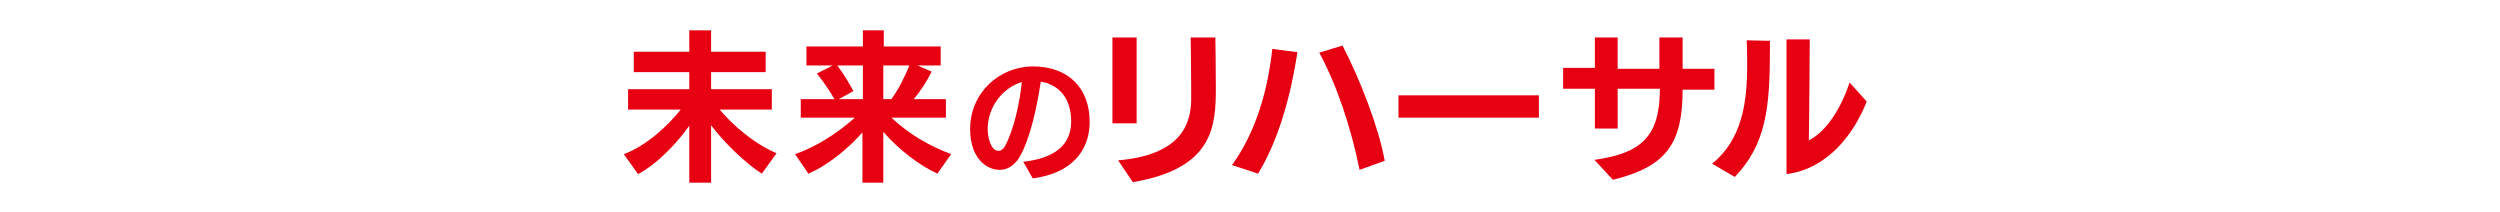
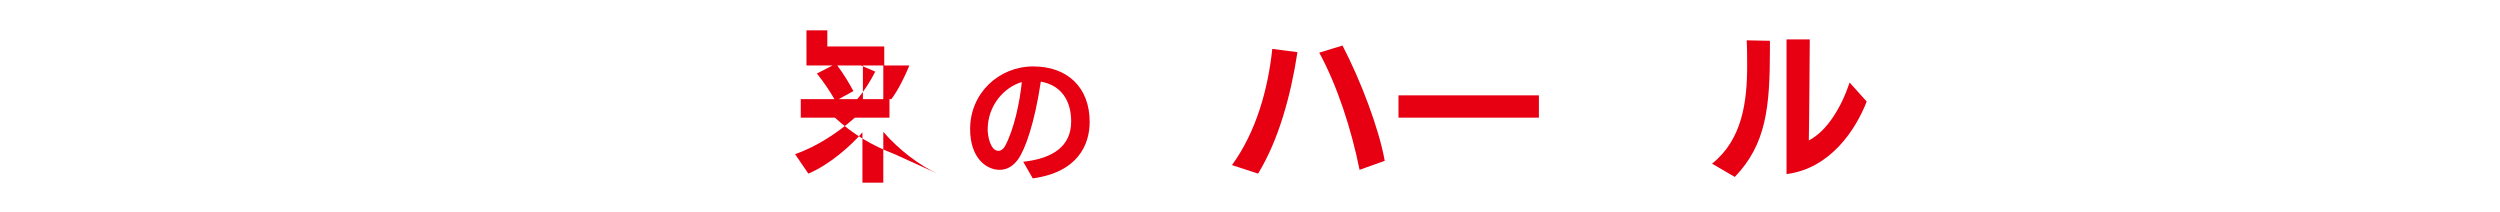
<svg xmlns="http://www.w3.org/2000/svg" version="1.1" id="レイヤー_1" x="0px" y="0px" viewBox="0 0 527 44.6" style="enable-background:new 0 0 527 44.6;" xml:space="preserve">
  <style type="text/css">
	.st0{fill:#E60012;}
</style>
  <g>
-     <path class="st0" d="M160.6,36.6c-3.4-2.1-8.1-6.7-10.7-10.2v12.1h-4.6v-12c-2.3,3.3-6.6,8-10.8,10.2l-3-4.2c4.8-1.8,9.3-6,12-9.4   h-11.1v-4.3h12.9v-3.6h-11.7v-4.3h11.7V6.4h4.6v4.5h11.5v4.3h-11.5v3.6h12.8v4.3h-11c2.8,3.3,7.1,7.1,12,9.2L160.6,36.6z" />
-     <path class="st0" d="M197.6,36.6c-3.7-1.7-8-4.9-11.4-8.8v10.7h-4.4V27.9c-2.4,2.8-6.9,6.8-11.4,8.7l-2.8-4.1   c4.3-1.5,8.8-4.3,12.6-7.7h-11.4v-3.9h7.1c-0.9-1.6-2.4-3.8-3.7-5.4l3.3-1.7h-5.5v-4h11.9V6.4h4.4v3.4h12v4h-4.9l3,1.3   c-0.9,1.8-2.3,4.1-3.8,5.8h6.8v3.9h-11.5c3.9,3.6,7.9,5.9,12.6,7.7L197.6,36.6z M181.8,13.8h-5.3c1.3,1.7,2.7,4.1,3.4,5.4l-3.1,1.7   h5.1V13.8z M187.9,20.9c1.5-2,2.9-4.9,3.8-7.1h-5.5v7.1H187.9z" />
+     <path class="st0" d="M197.6,36.6c-3.7-1.7-8-4.9-11.4-8.8v10.7h-4.4V27.9c-2.4,2.8-6.9,6.8-11.4,8.7l-2.8-4.1   c4.3-1.5,8.8-4.3,12.6-7.7h-11.4v-3.9h7.1c-0.9-1.6-2.4-3.8-3.7-5.4l3.3-1.7h-5.5v-4V6.4h4.4v3.4h12v4h-4.9l3,1.3   c-0.9,1.8-2.3,4.1-3.8,5.8h6.8v3.9h-11.5c3.9,3.6,7.9,5.9,12.6,7.7L197.6,36.6z M181.8,13.8h-5.3c1.3,1.7,2.7,4.1,3.4,5.4l-3.1,1.7   h5.1V13.8z M187.9,20.9c1.5-2,2.9-4.9,3.8-7.1h-5.5v7.1H187.9z" />
    <path class="st0" d="M215.7,34.1c6.3-0.7,10.1-3.3,10.1-8.5c0-4.3-2-7.6-6.4-8.4c-1.3,8.8-3.3,14.3-4.8,16.4   c-1.1,1.5-2.4,2.2-3.9,2.2c-2.7,0-6.2-2.4-6.2-8.6c0-7.6,6.1-13.2,13.3-13.2c7.2,0,11.9,4.4,11.9,11.7c0,4.7-2.4,10.6-12,11.9   L215.7,34.1z M208.2,27.3c0,1.2,0.5,4.5,2.3,4.5c0.5,0,1-0.4,1.3-0.9c2-3.6,3.2-9.6,3.6-13.6C211.6,18.4,208.2,22.3,208.2,27.3z" />
-     <path class="st0" d="M234.5,26V7.9h5.1V26H234.5z M235.7,33.8c12.9-1.1,15.3-7.3,15.4-12.6c0-0.9,0-1.9,0-2.9   c0-4.1-0.1-9.1-0.1-10.4h5.2c0,0,0.1,6.4,0.1,10.5c0,8.1-0.4,17.1-17.5,20L235.7,33.8z" />
    <path class="st0" d="M259.7,34.8c5.1-7,7.6-16,8.5-24.5l5.3,0.7c-1.4,9.2-4,18.6-8.3,25.6L259.7,34.8z M286.6,35.8   c-1.8-8.9-4.8-17.9-8.5-24.7l4.9-1.5c3.8,7.3,7.7,17.5,8.9,24.3L286.6,35.8z" />
    <path class="st0" d="M294.8,24.8v-4.7h29.6v4.7H294.8z" />
-     <path class="st0" d="M354.7,18.8c0,11.5-3.4,16.3-14.7,19.1l-3.9-4.2c10-1.4,13.8-5,13.8-15H341v8.4h-4.8v-8.4h-6.7v-4.4h6.7V7.9   h4.8v6.6h8.8c0-2,0-4.2,0-6.6h4.9v6.6h6.7v4.4H354.7z" />
    <path class="st0" d="M360.9,34.5c6.4-5.1,7.4-13.1,7.4-20.7c0-1.8,0-3.6-0.1-5.3l4.9,0.1v1.7c0,12.4-0.8,20.1-7.4,27L360.9,34.5z    M376.6,8.3h4.9c0,0-0.1,16-0.2,21.3c3.9-2,6.9-7.1,8.6-12.2l3.6,4c-2.3,5.9-7.6,14.1-16.9,15.3V8.3z" />
  </g>
</svg>